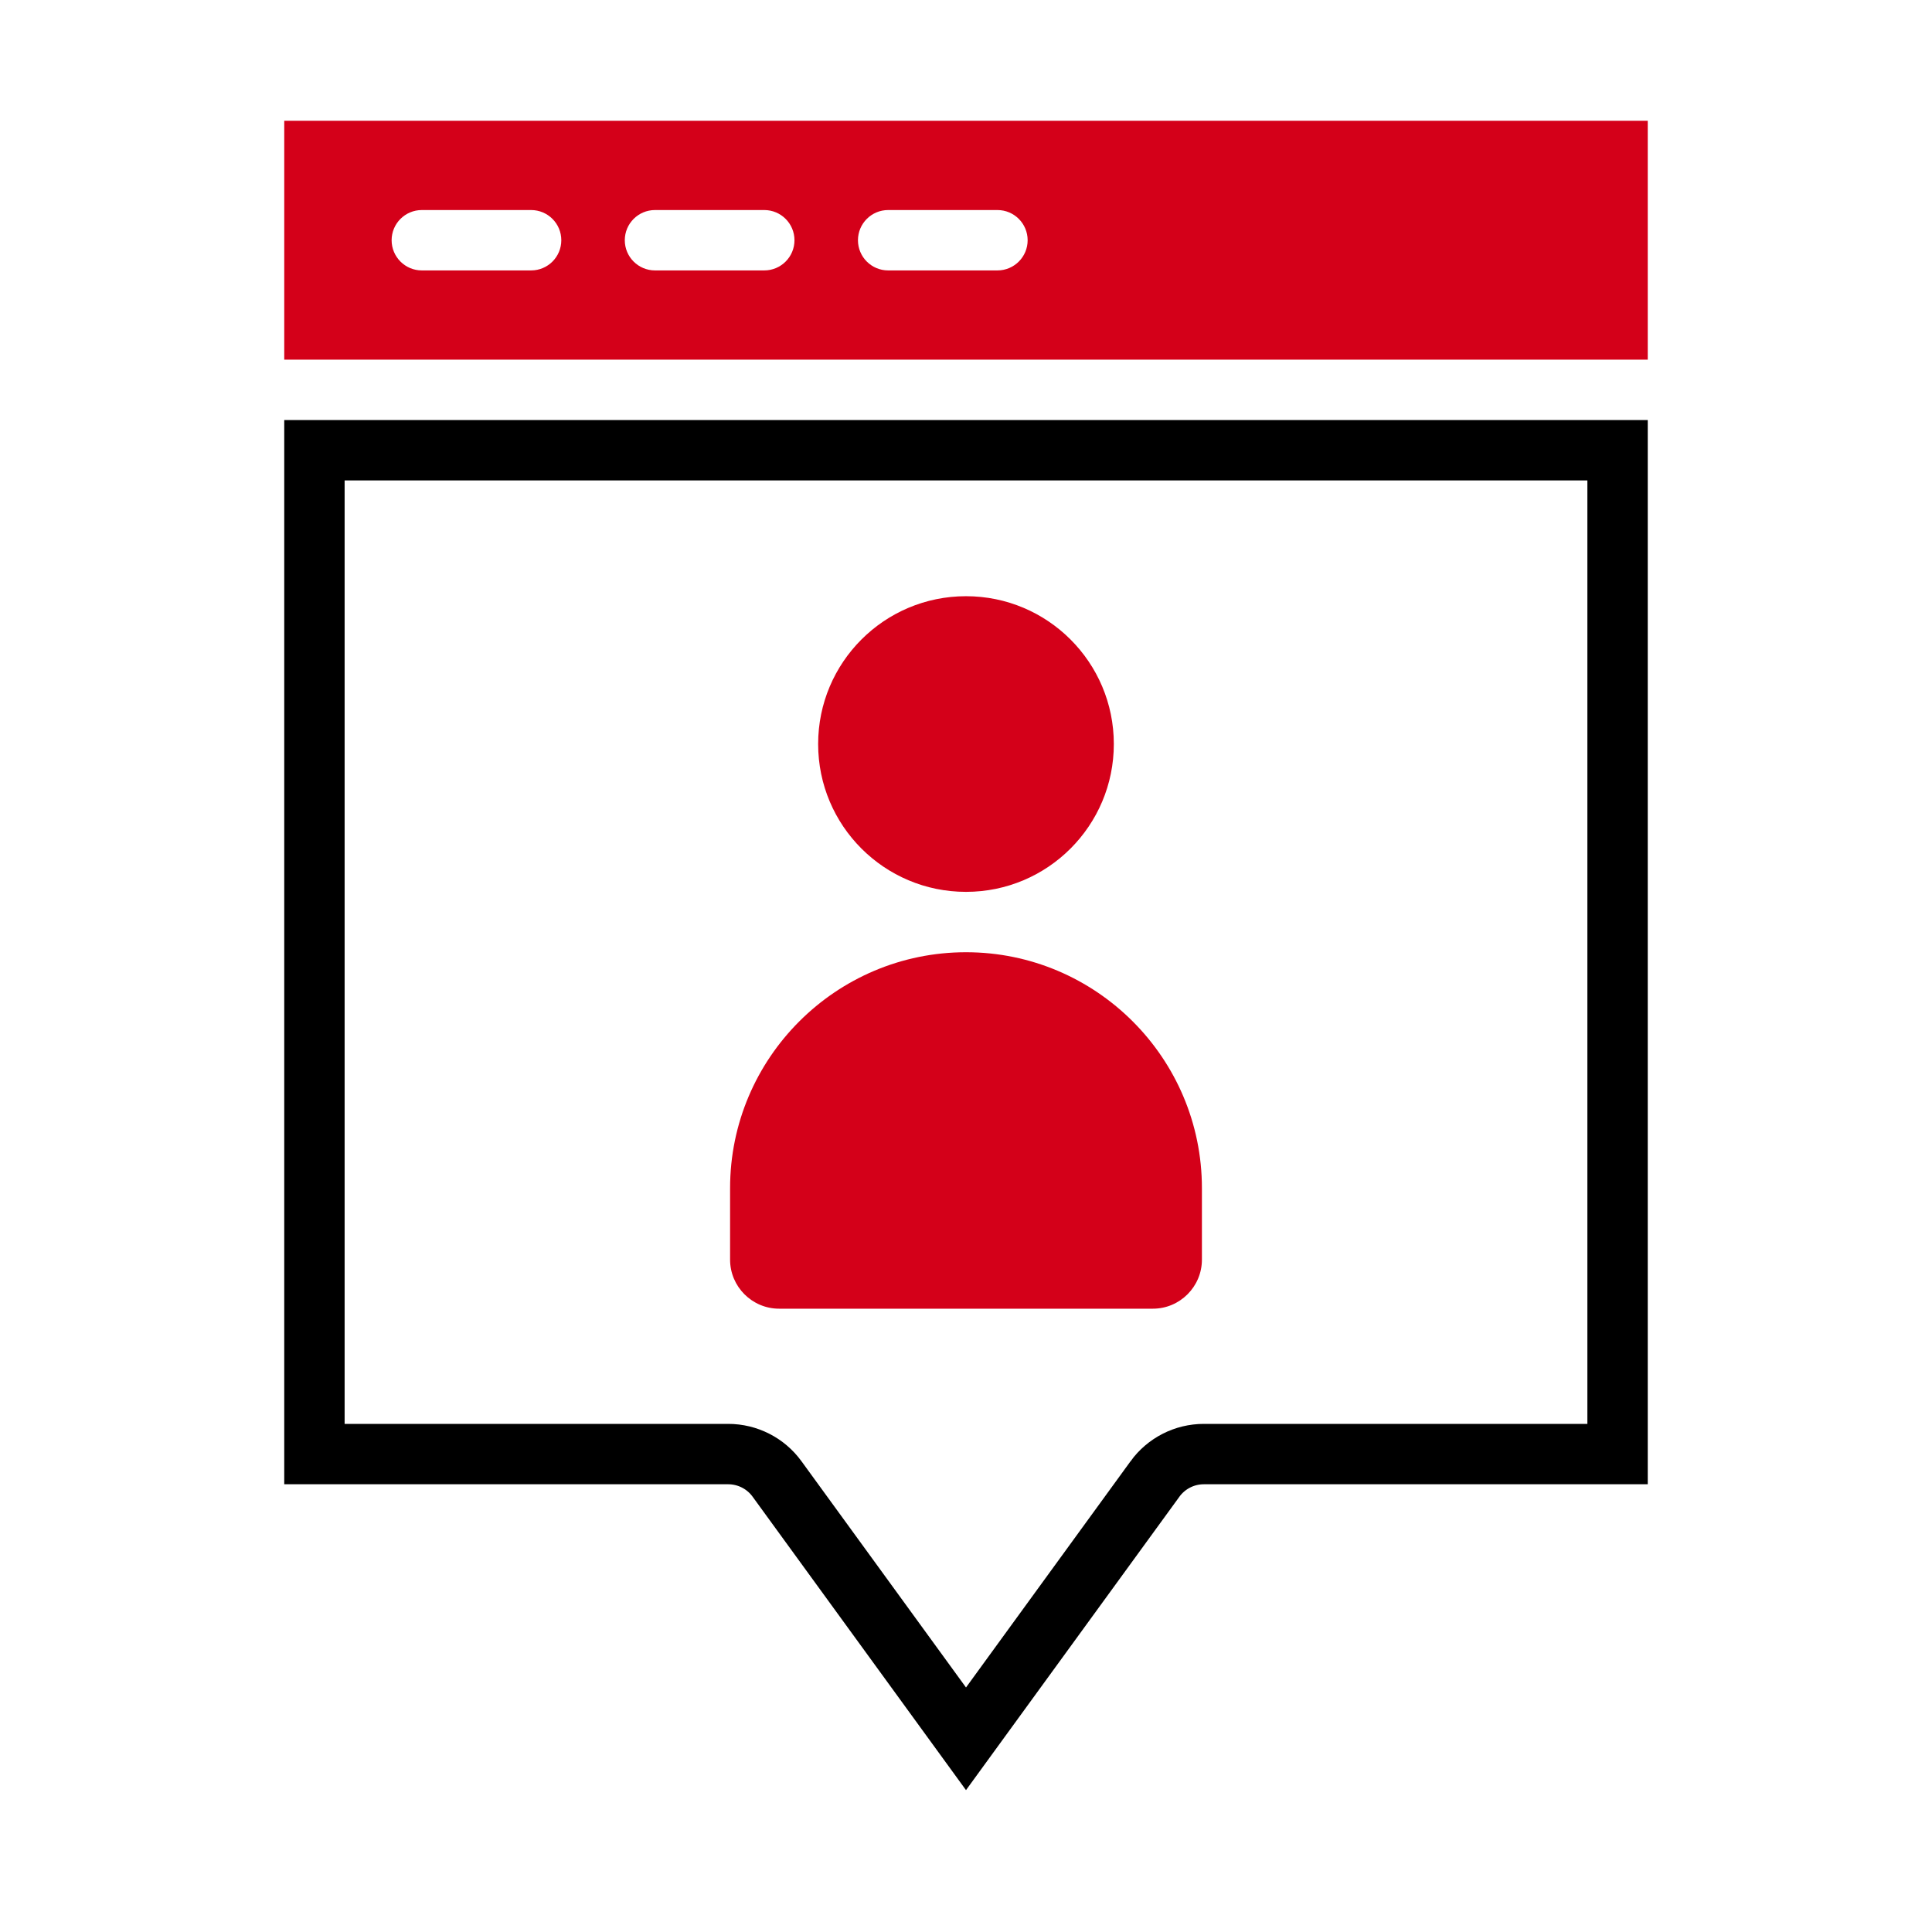
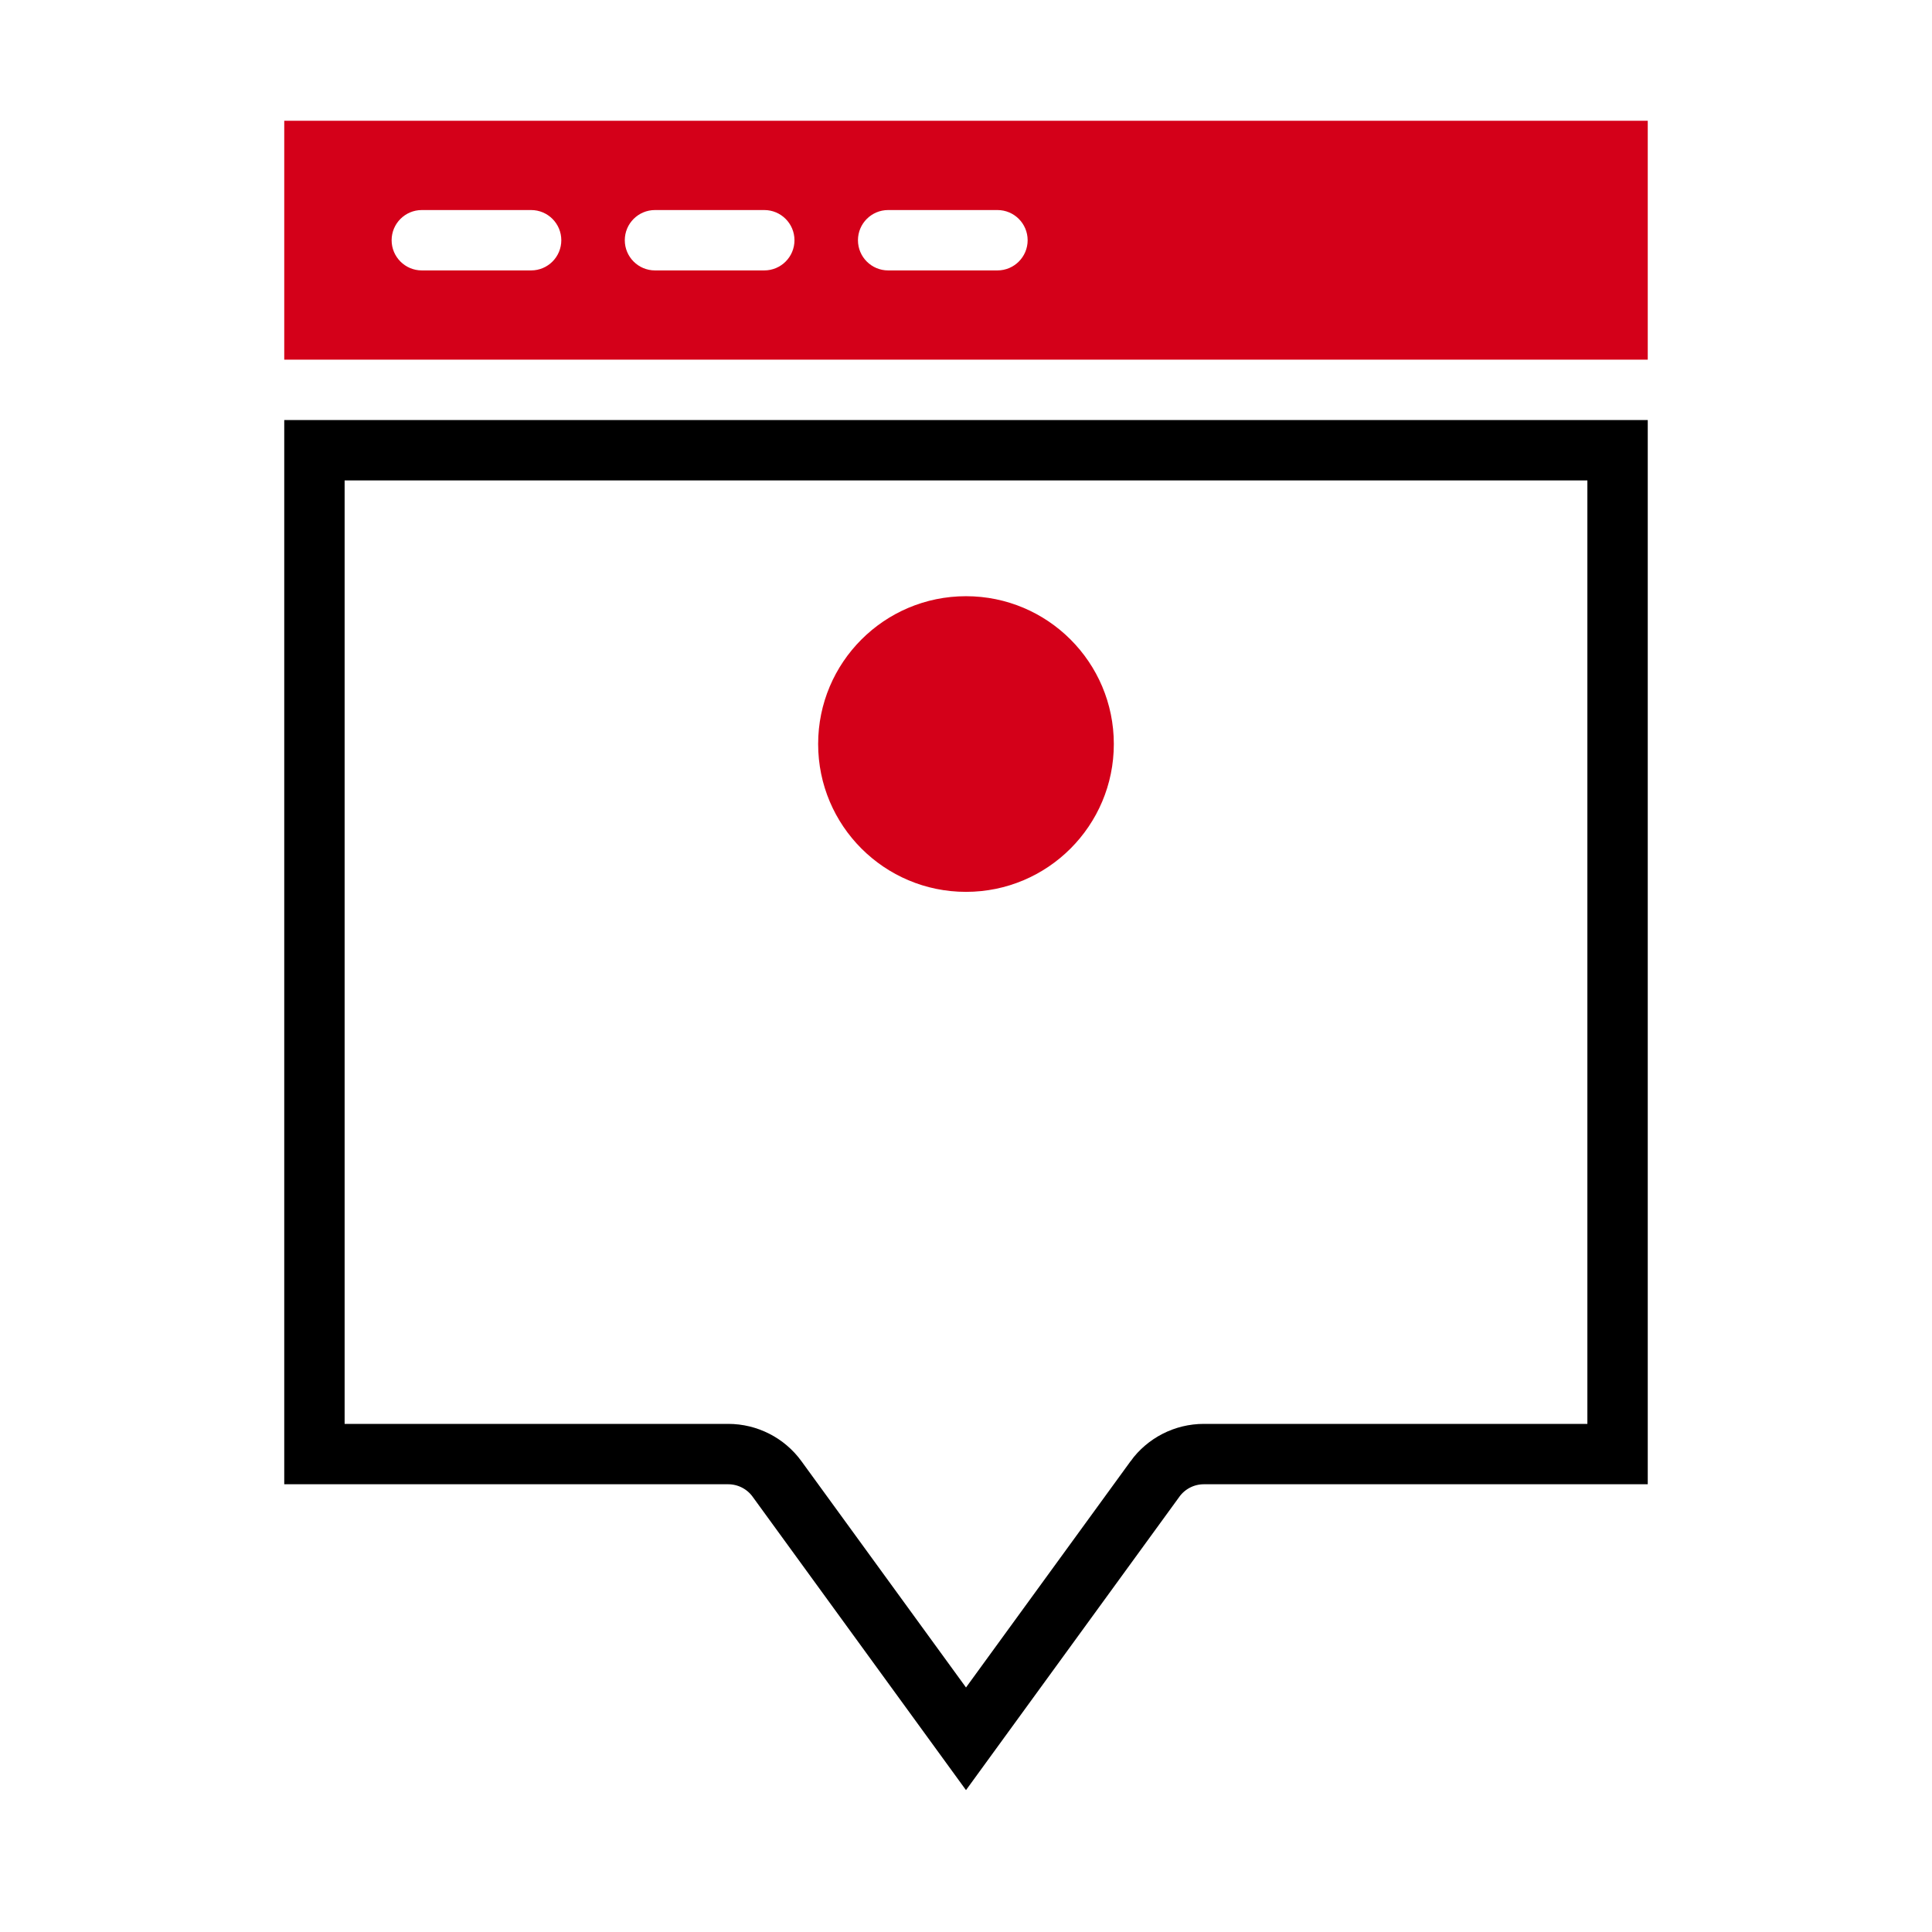
<svg xmlns="http://www.w3.org/2000/svg" width="64" height="64" viewBox="0 0 64 64" fill="none">
  <path d="M54.584 4H9.416V11.915H54.584V4ZM17.594 8.958H13.973C13.421 8.958 12.973 8.51 12.973 7.958C12.973 7.406 13.421 6.958 13.973 6.958H17.594C18.146 6.958 18.594 7.406 18.594 7.958C18.594 8.51 18.146 8.958 17.594 8.958ZM25.318 8.958H21.697C21.145 8.958 20.697 8.51 20.697 7.958C20.697 7.406 21.145 6.958 21.697 6.958H25.318C25.87 6.958 26.318 7.406 26.318 7.958C26.318 8.51 25.87 8.958 25.318 8.958ZM33.042 8.958H29.421C28.869 8.958 28.421 8.51 28.421 7.958C28.421 7.406 28.869 6.958 29.421 6.958H33.042C33.594 6.958 34.042 7.406 34.042 7.958C34.042 8.51 33.594 8.958 33.042 8.958Z" fill="#D40019" />
  <path d="M53.584 14.915V48.168H39.878C39.237 48.168 38.636 48.476 38.261 48.991V48.992L32 57.6L25.74 48.992C25.364 48.474 24.761 48.168 24.122 48.168H10.416V14.915H53.584Z" stroke="black" stroke-width="2" />
-   <path d="M25.811 43.352H38.19C39.086 43.352 39.815 42.623 39.815 41.727V39.359C39.815 35.05 36.309 31.544 32 31.544C27.691 31.544 24.185 35.05 24.185 39.359V41.727C24.185 42.623 24.914 43.352 25.81 43.352H25.811Z" fill="#D40019" />
  <path d="M32 29.544C34.704 29.544 36.897 27.352 36.897 24.647C36.897 21.942 34.704 19.75 32 19.75C29.295 19.75 27.102 21.942 27.102 24.647C27.102 27.352 29.295 29.544 32 29.544Z" fill="#D40019" />
</svg>